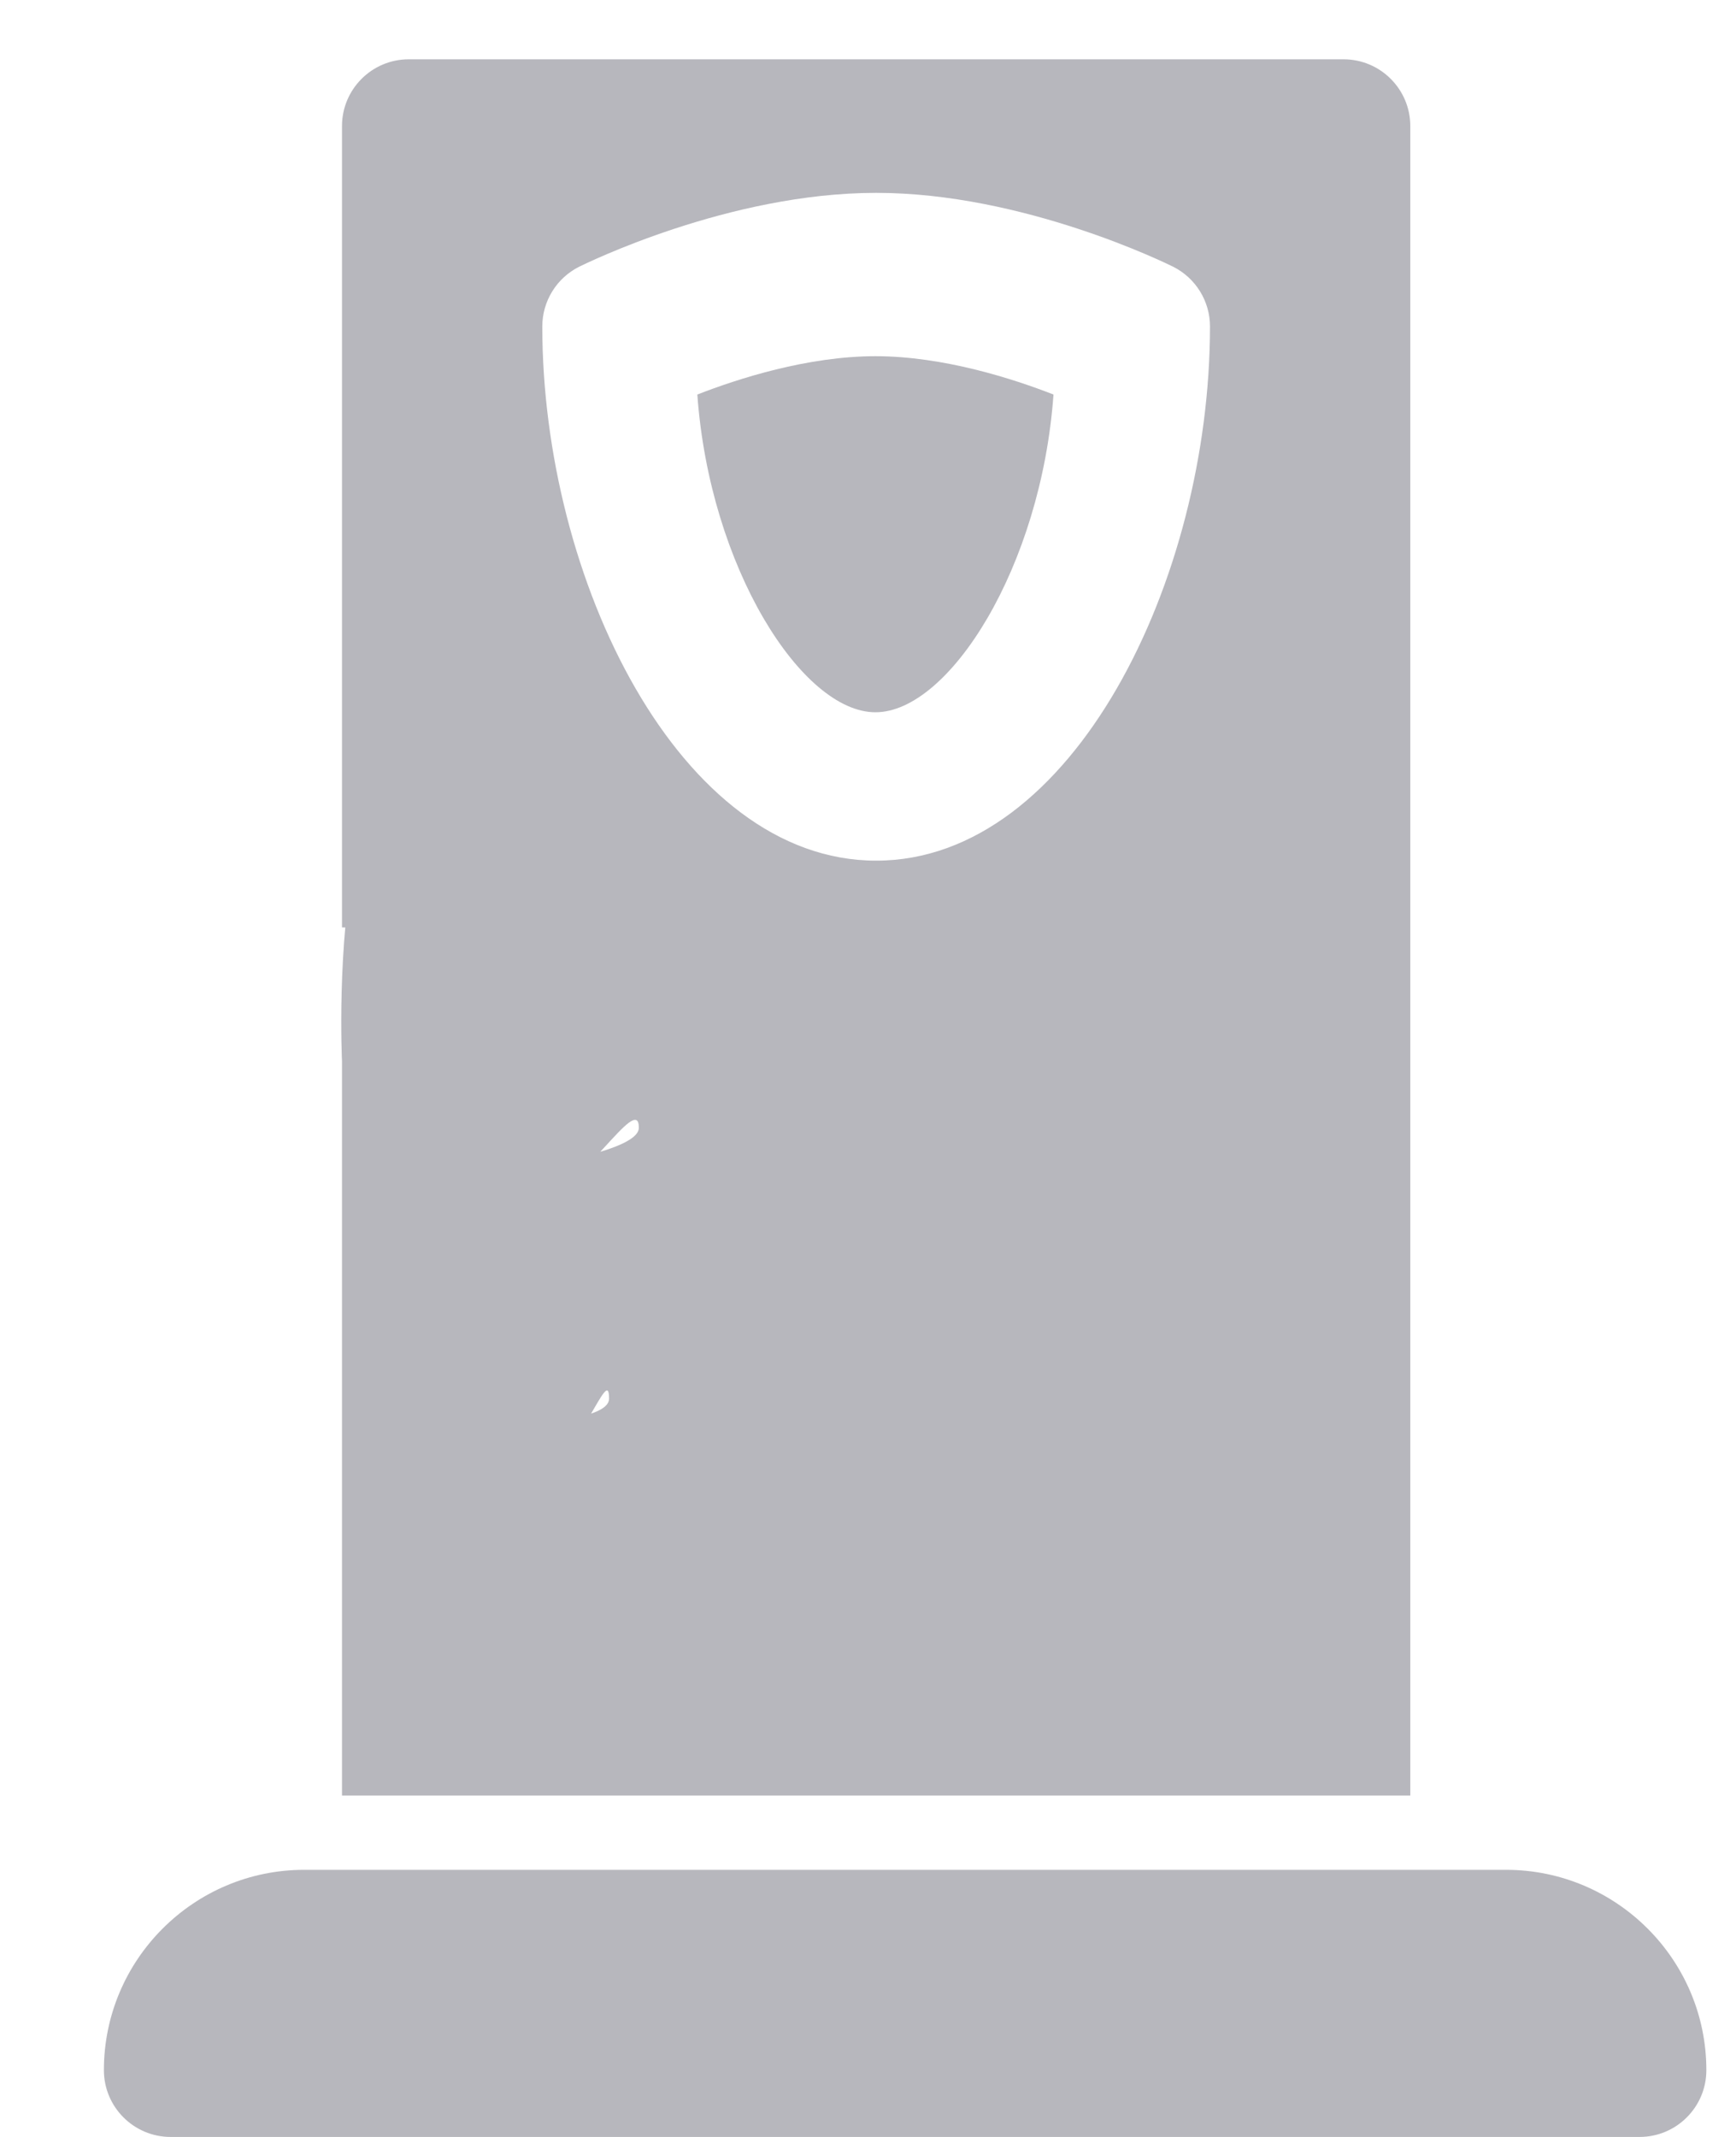
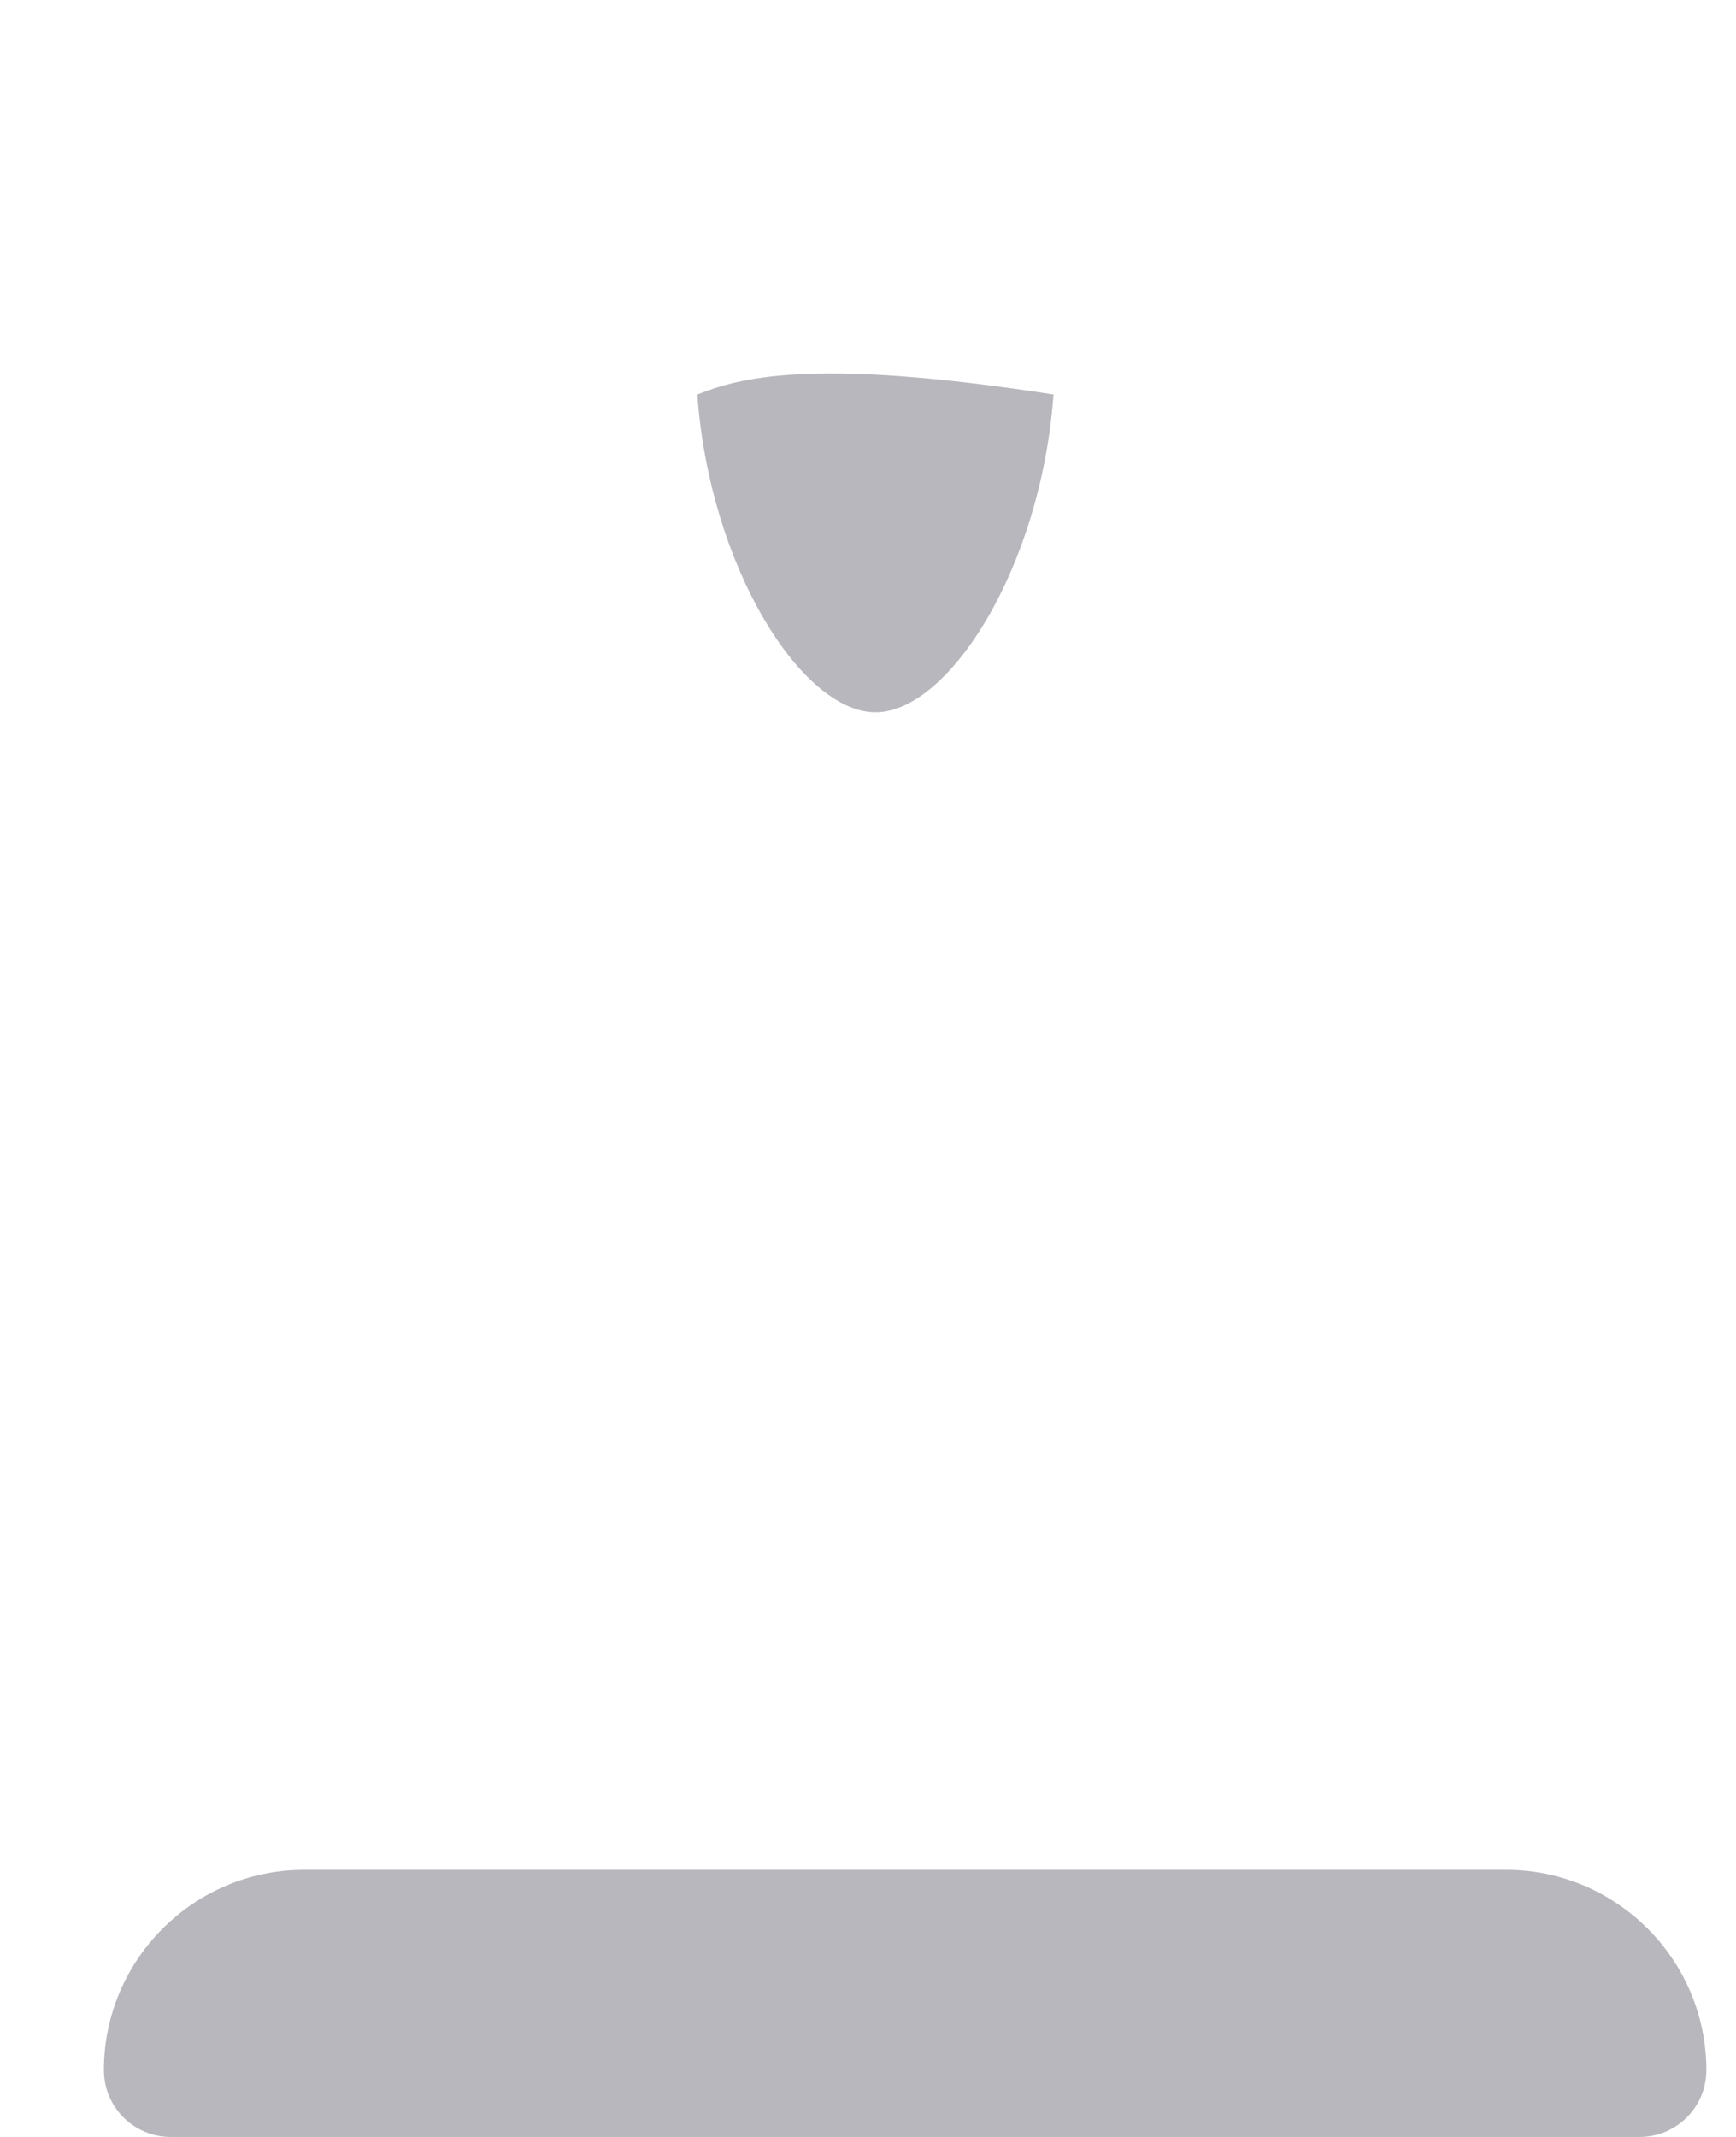
<svg xmlns="http://www.w3.org/2000/svg" width="13" height="16" viewBox="0 0 13 16" fill="none">
  <path d="M11.278 14H2.278C1.451 14 0.778 14.673 0.778 15.5C0.778 15.776 1.002 16 1.278 16H12.278C12.554 16 12.778 15.776 12.778 15.5C12.778 14.673 12.105 14 11.278 14Z" fill="#b7b7bd" />
-   <path d="M5.222 2.954C5.314 4.244 6.004 5.333 6.556 5.333C7.107 5.333 7.797 4.244 7.889 2.954C7.587 2.836 7.064 2.667 6.556 2.667C6.047 2.667 5.524 2.836 5.222 2.954Z" fill="#b7b7bd" />
-   <path d="M10.561 11.944H9.061C8.785 11.944 7.895 11.831 7.895 11.555C7.117 12 8.785 12.202 9.061 12.202L10.561 12V9.944H9.061C8.785 9.944 8.561 9.72 8.561 9.444C8.561 9.168 8.507 10.222 8.783 10.222H10.561V7.944H9.061C7.895 7.111 8.561 8.386 8.561 8.11C8.561 7.834 10.285 8 10.561 8V6.944V0.944C10.561 0.668 10.337 0.444 10.061 0.444H3.061C2.785 0.444 2.561 0.668 2.561 0.944V6.944H4.061C4.337 6.944 4.561 7.168 4.561 7.444C4.561 7.72 5.395 7.055 3.895 5.778C2.395 4.5 2.561 7.944 2.561 7.944V8.944H4.061C4.337 8.944 4.784 8.168 4.784 8.444C4.784 8.72 2.837 8.889 2.561 8.889L2.561 9.944V10.944H4.061C4.337 10.944 4.561 10.196 4.561 10.472C4.561 10.748 2.837 10.667 2.561 10.667L2.561 11.944V13.444H10.561V11.944ZM6.561 6.444C5.088 6.444 4.061 4.336 4.061 2.444C4.061 2.255 4.168 2.082 4.337 1.997C4.383 1.975 5.456 1.444 6.561 1.444C7.666 1.444 8.74 1.975 8.785 1.997C8.954 2.082 9.061 2.255 9.061 2.444C9.061 4.336 8.035 6.444 6.561 6.444Z" fill="#b7b7bd" />
+   <path d="M5.222 2.954C5.314 4.244 6.004 5.333 6.556 5.333C7.107 5.333 7.797 4.244 7.889 2.954C6.047 2.667 5.524 2.836 5.222 2.954Z" fill="#b7b7bd" />
</svg>